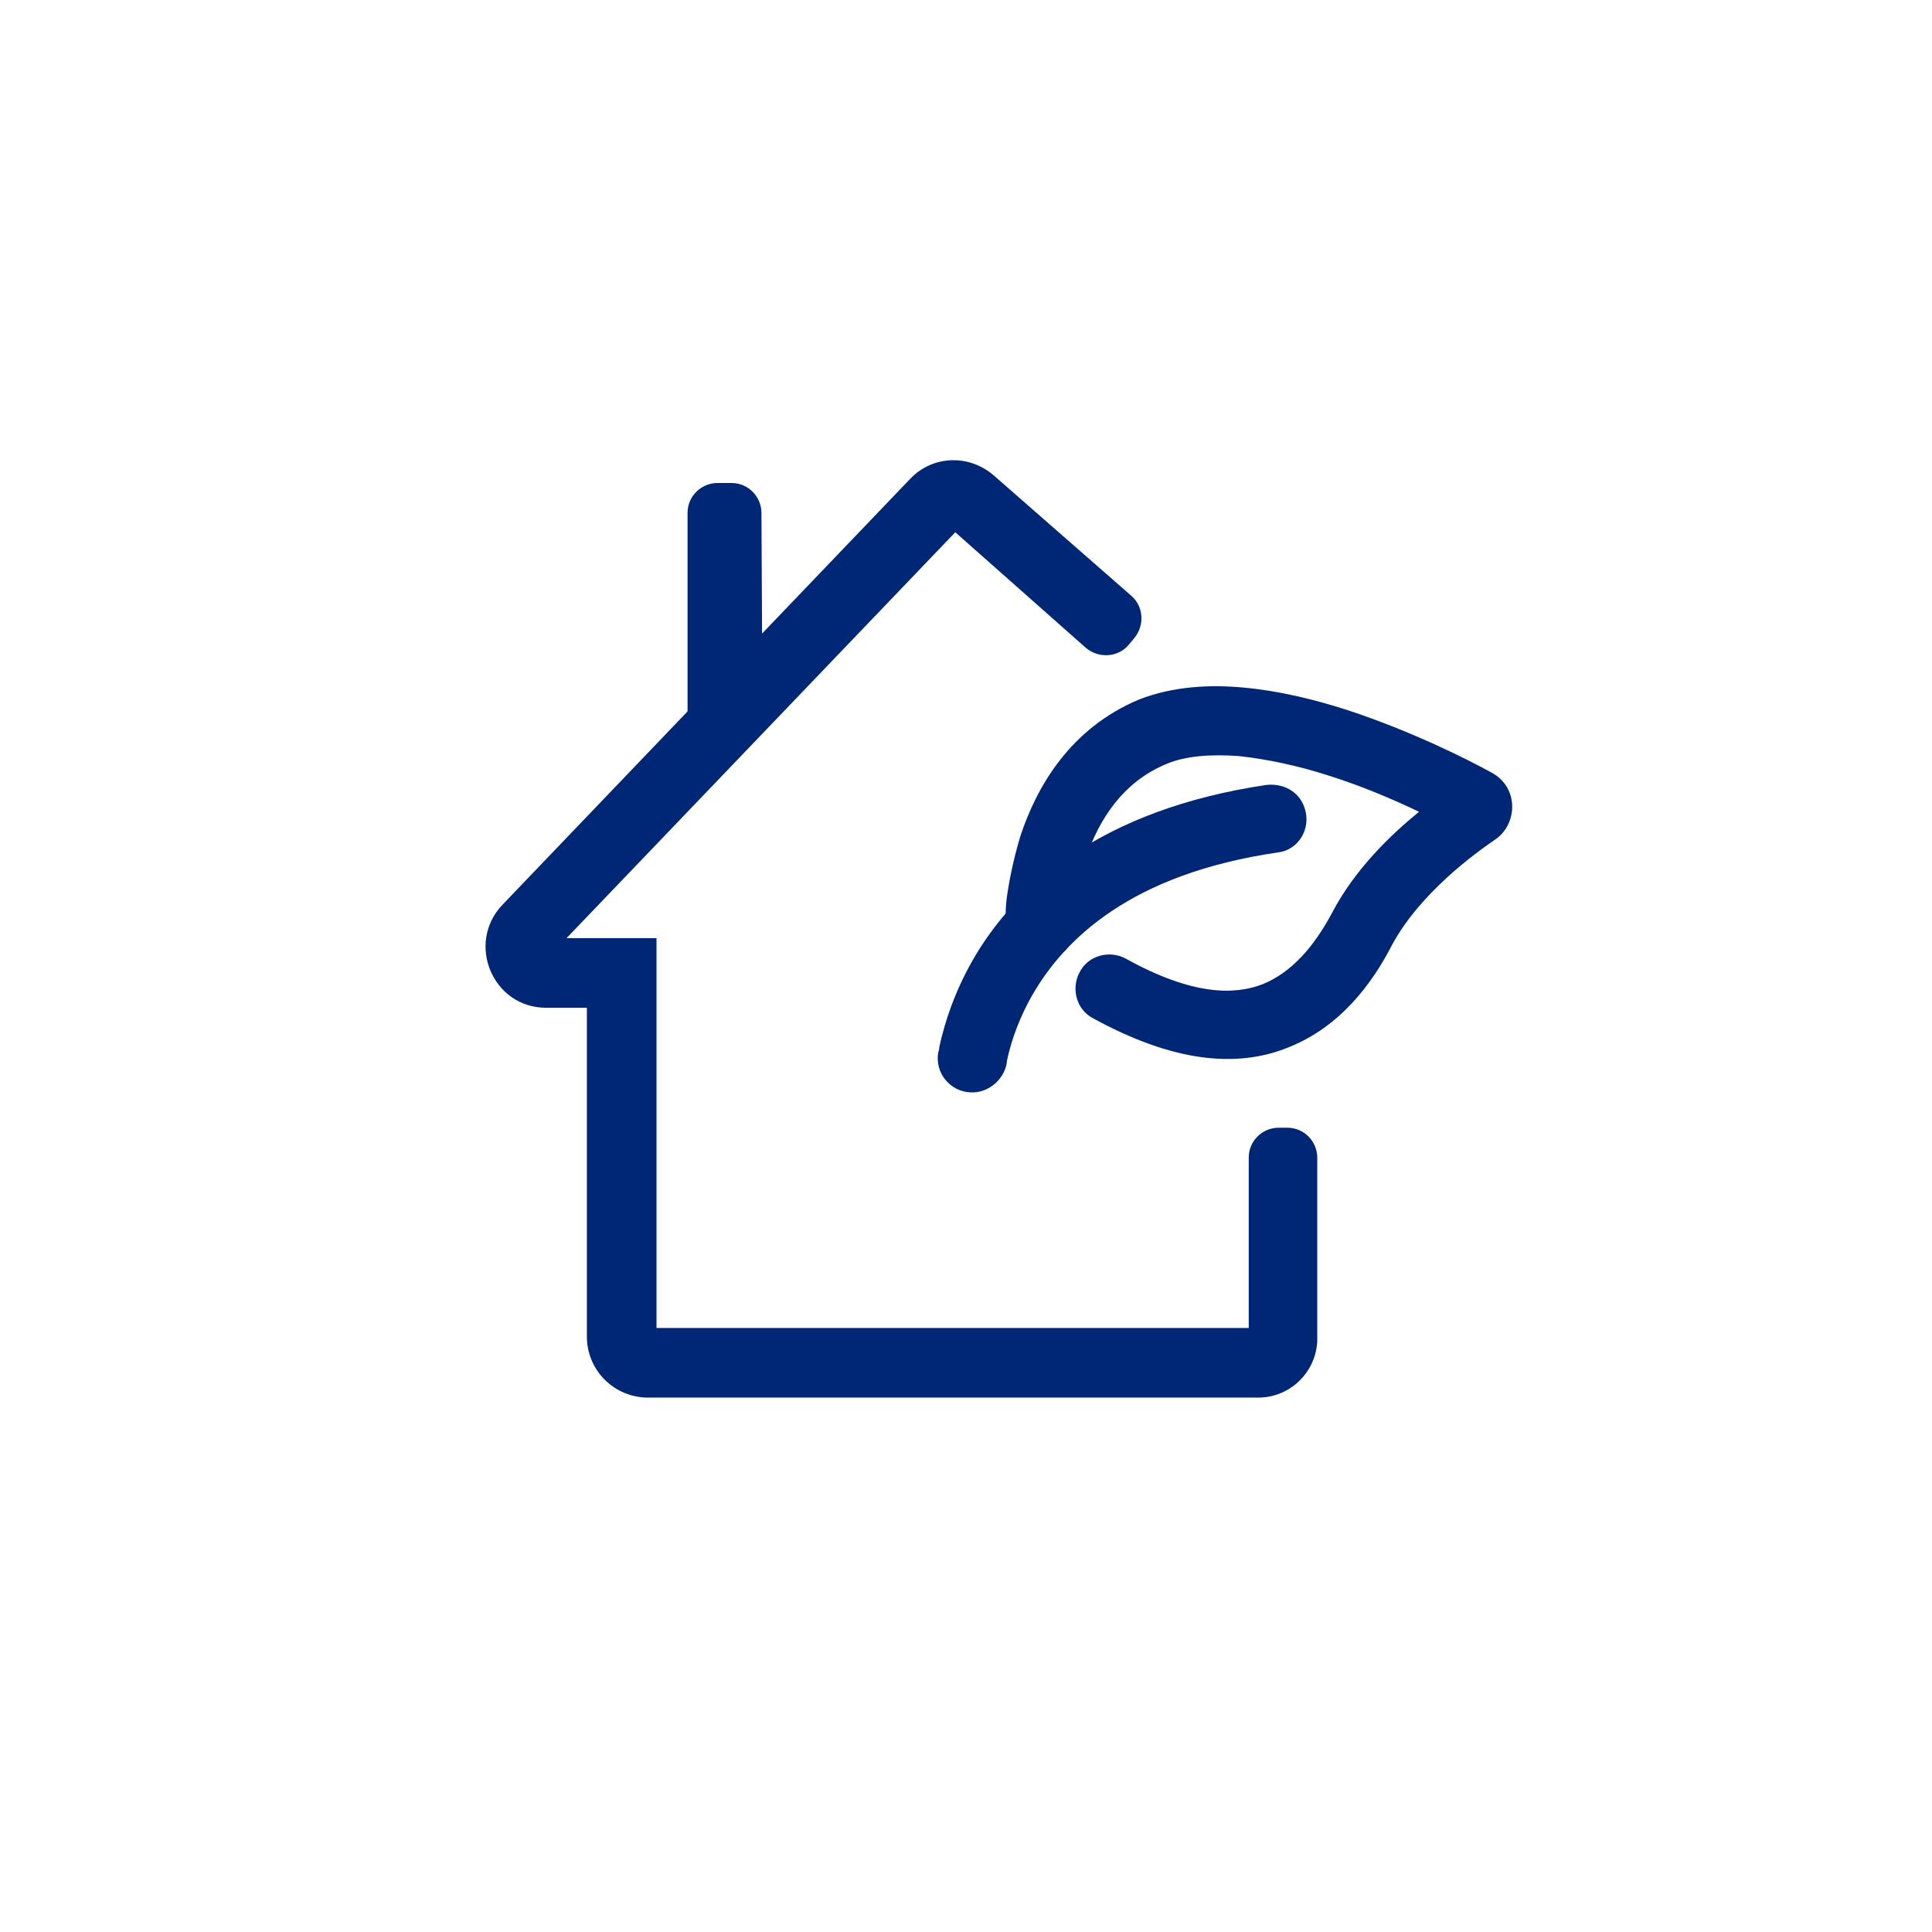
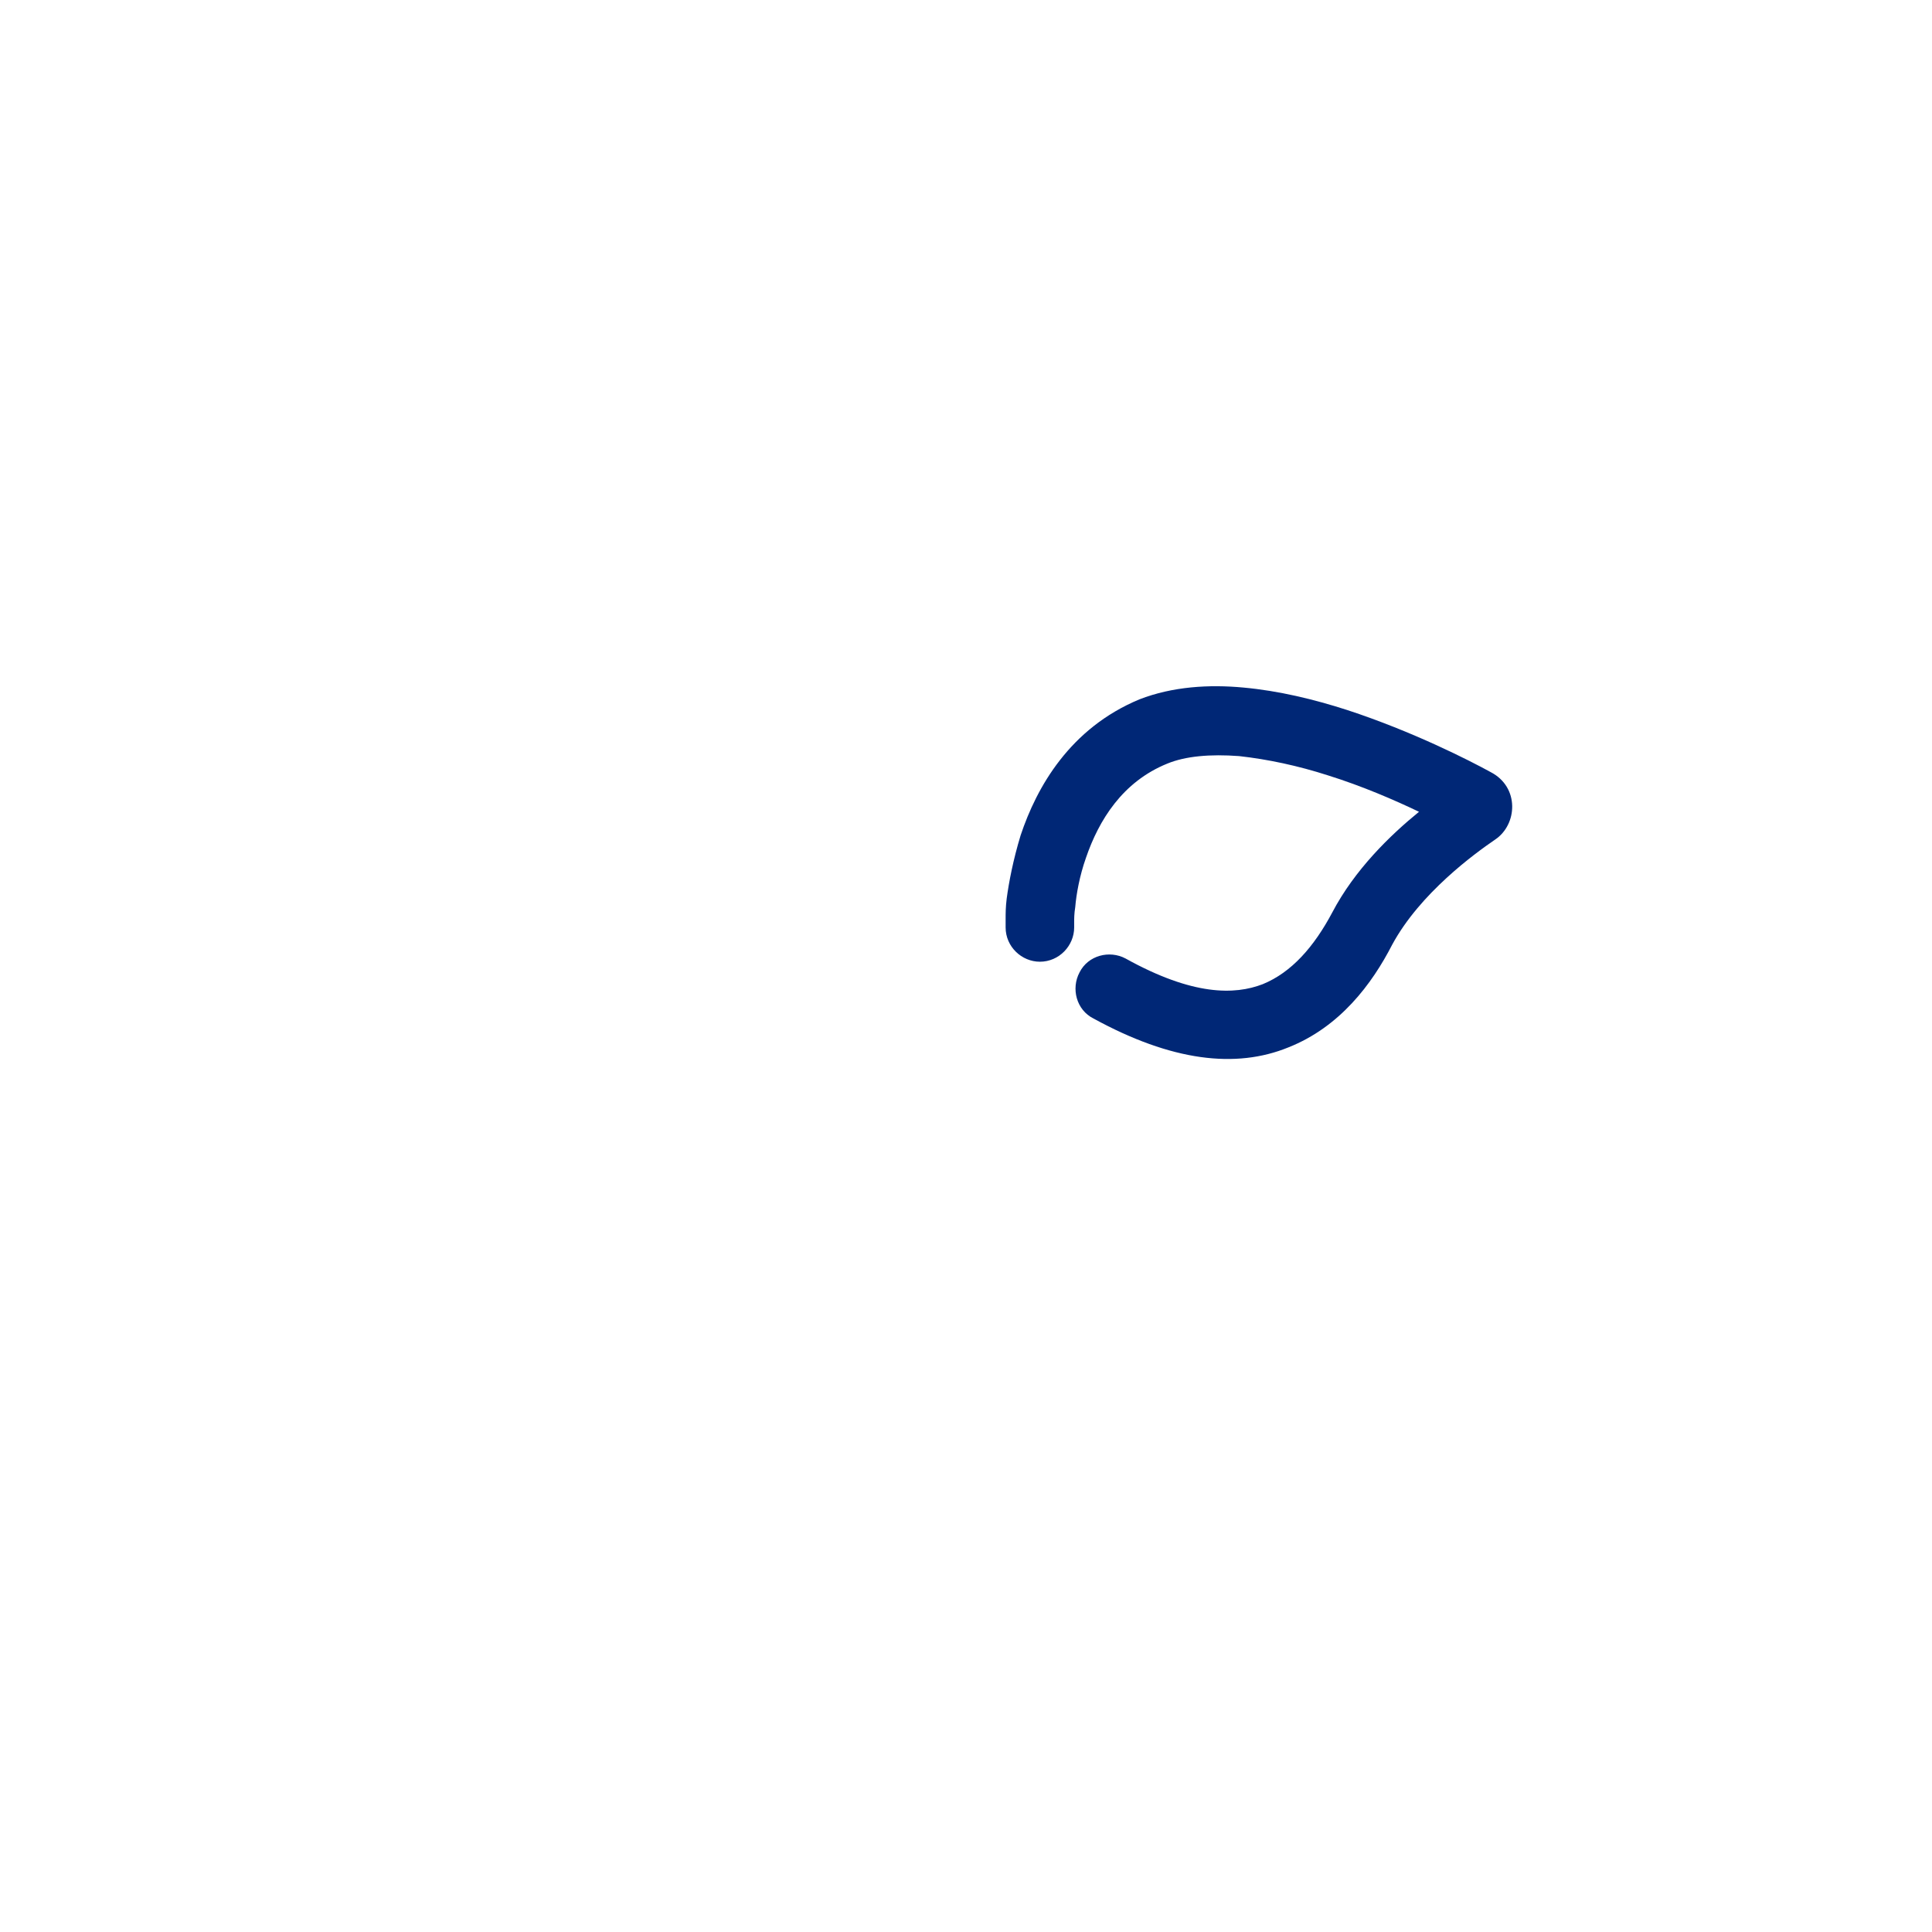
<svg xmlns="http://www.w3.org/2000/svg" version="1.1" id="Logo" x="0px" y="0px" viewBox="0 0 180.4 180.4" enable-background="new 0 0 180.4 180.4" xml:space="preserve">
-   <circle fill="none" cx="90.2" cy="90.2" r="90.2" />
  <g>
-     <path fill="#002776" d="M117.5,130.5h-57c-3.1,0-5.7-2.5-5.7-5.7V94.1H51c-5,0-7.5-6-4.1-9.6L85,44.7c2.1-2.2,5.5-2.3,7.8-0.3   l12.8,11.2c1.2,1,1.3,2.8,0.3,4l-0.5,0.6c-1,1.2-2.8,1.3-4,0.3L89.2,49.7L52.9,87.6h8.4V124h55.3v-15.9c0-1.6,1.3-2.8,2.8-2.8h0.8   c1.6,0,2.8,1.3,2.8,2.8v16.7C123.1,127.9,120.6,130.5,117.5,130.5z" />
-     <path fill="#002776" d="M71.2,67.3h-7V47.9c0-1.6,1.3-2.8,2.8-2.8h1.3c1.6,0,2.8,1.3,2.8,2.8L71.2,67.3L71.2,67.3z" />
    <g>
-       <path fill="#002776" d="M121.8,75.4c-0.5-1.5-2-2.3-3.6-2.1c-15.4,2.3-23.4,9.4-27.4,16.4c-1.7,3-2.6,5.8-3.1,8.1    c0,0.1,0,0.2-0.1,0.5c-0.3,1.9,1.1,3.6,3,3.7l0,0c1.6,0.1,3.1-1.1,3.4-2.7c0-0.3,0.1-0.5,0.1-0.6c0.4-1.7,1.1-3.7,2.3-5.8    c3-5.2,9.2-11.3,22.9-13.3C121.2,79.4,122.5,77.4,121.8,75.4z M93.5,102.9L93.5,102.9L93.5,102.9L93.5,102.9z" />
      <path fill="#002776" d="M139.2,72.1c-2-1.1-7.3-3.8-13.4-5.8c-3.1-1-6.4-1.8-9.7-2.1c-3.2-0.3-6.6-0.1-9.7,1.1    C99.9,68,96.8,73.5,95.3,78c-0.7,2.3-1.1,4.4-1.3,5.9c-0.1,0.8-0.1,1.4-0.1,1.9c0,0.2,0,0.4,0,0.5c0,0.1,0,0.1,0,0.2    c0,0,0,0,0,0.1c0,0,0,0,0,0c0,0,0,0,0,0c0,0,0,0,0,0c0,0,0,0,0,0c0,1.8,1.5,3.2,3.2,3.2c1.8,0,3.2-1.5,3.2-3.2v0c0,0,0,0,0,0    c0,0,0,0,0,0c0,0,0,0,0,0s0,0,0,0c0,0,0,0,0-0.1c0-0.1,0-0.2,0-0.4c0-0.3,0-0.8,0.1-1.4c0.1-1.2,0.4-2.9,1-4.6    c1.2-3.5,3.4-7.1,7.6-8.8c1.7-0.7,4-0.9,6.7-0.7c2.7,0.3,5.5,0.9,8.3,1.8c3.2,1,6.2,2.3,8.5,3.4c-2.7,2.2-6,5.4-8.1,9.4    c-1.7,3.2-3.8,5.6-6.5,6.7c-2.6,1-6.5,1.1-12.8-2.4c-1.5-0.8-3.5-0.3-4.3,1.3c-0.8,1.5-0.3,3.5,1.3,4.3c7.3,4,13.3,4.7,18.2,2.7    c4.8-1.9,7.8-5.9,9.7-9.6c2.6-4.8,7.7-8.5,9.6-9.8C141.7,77,141.9,73.5,139.2,72.1z" />
    </g>
  </g>
</svg>